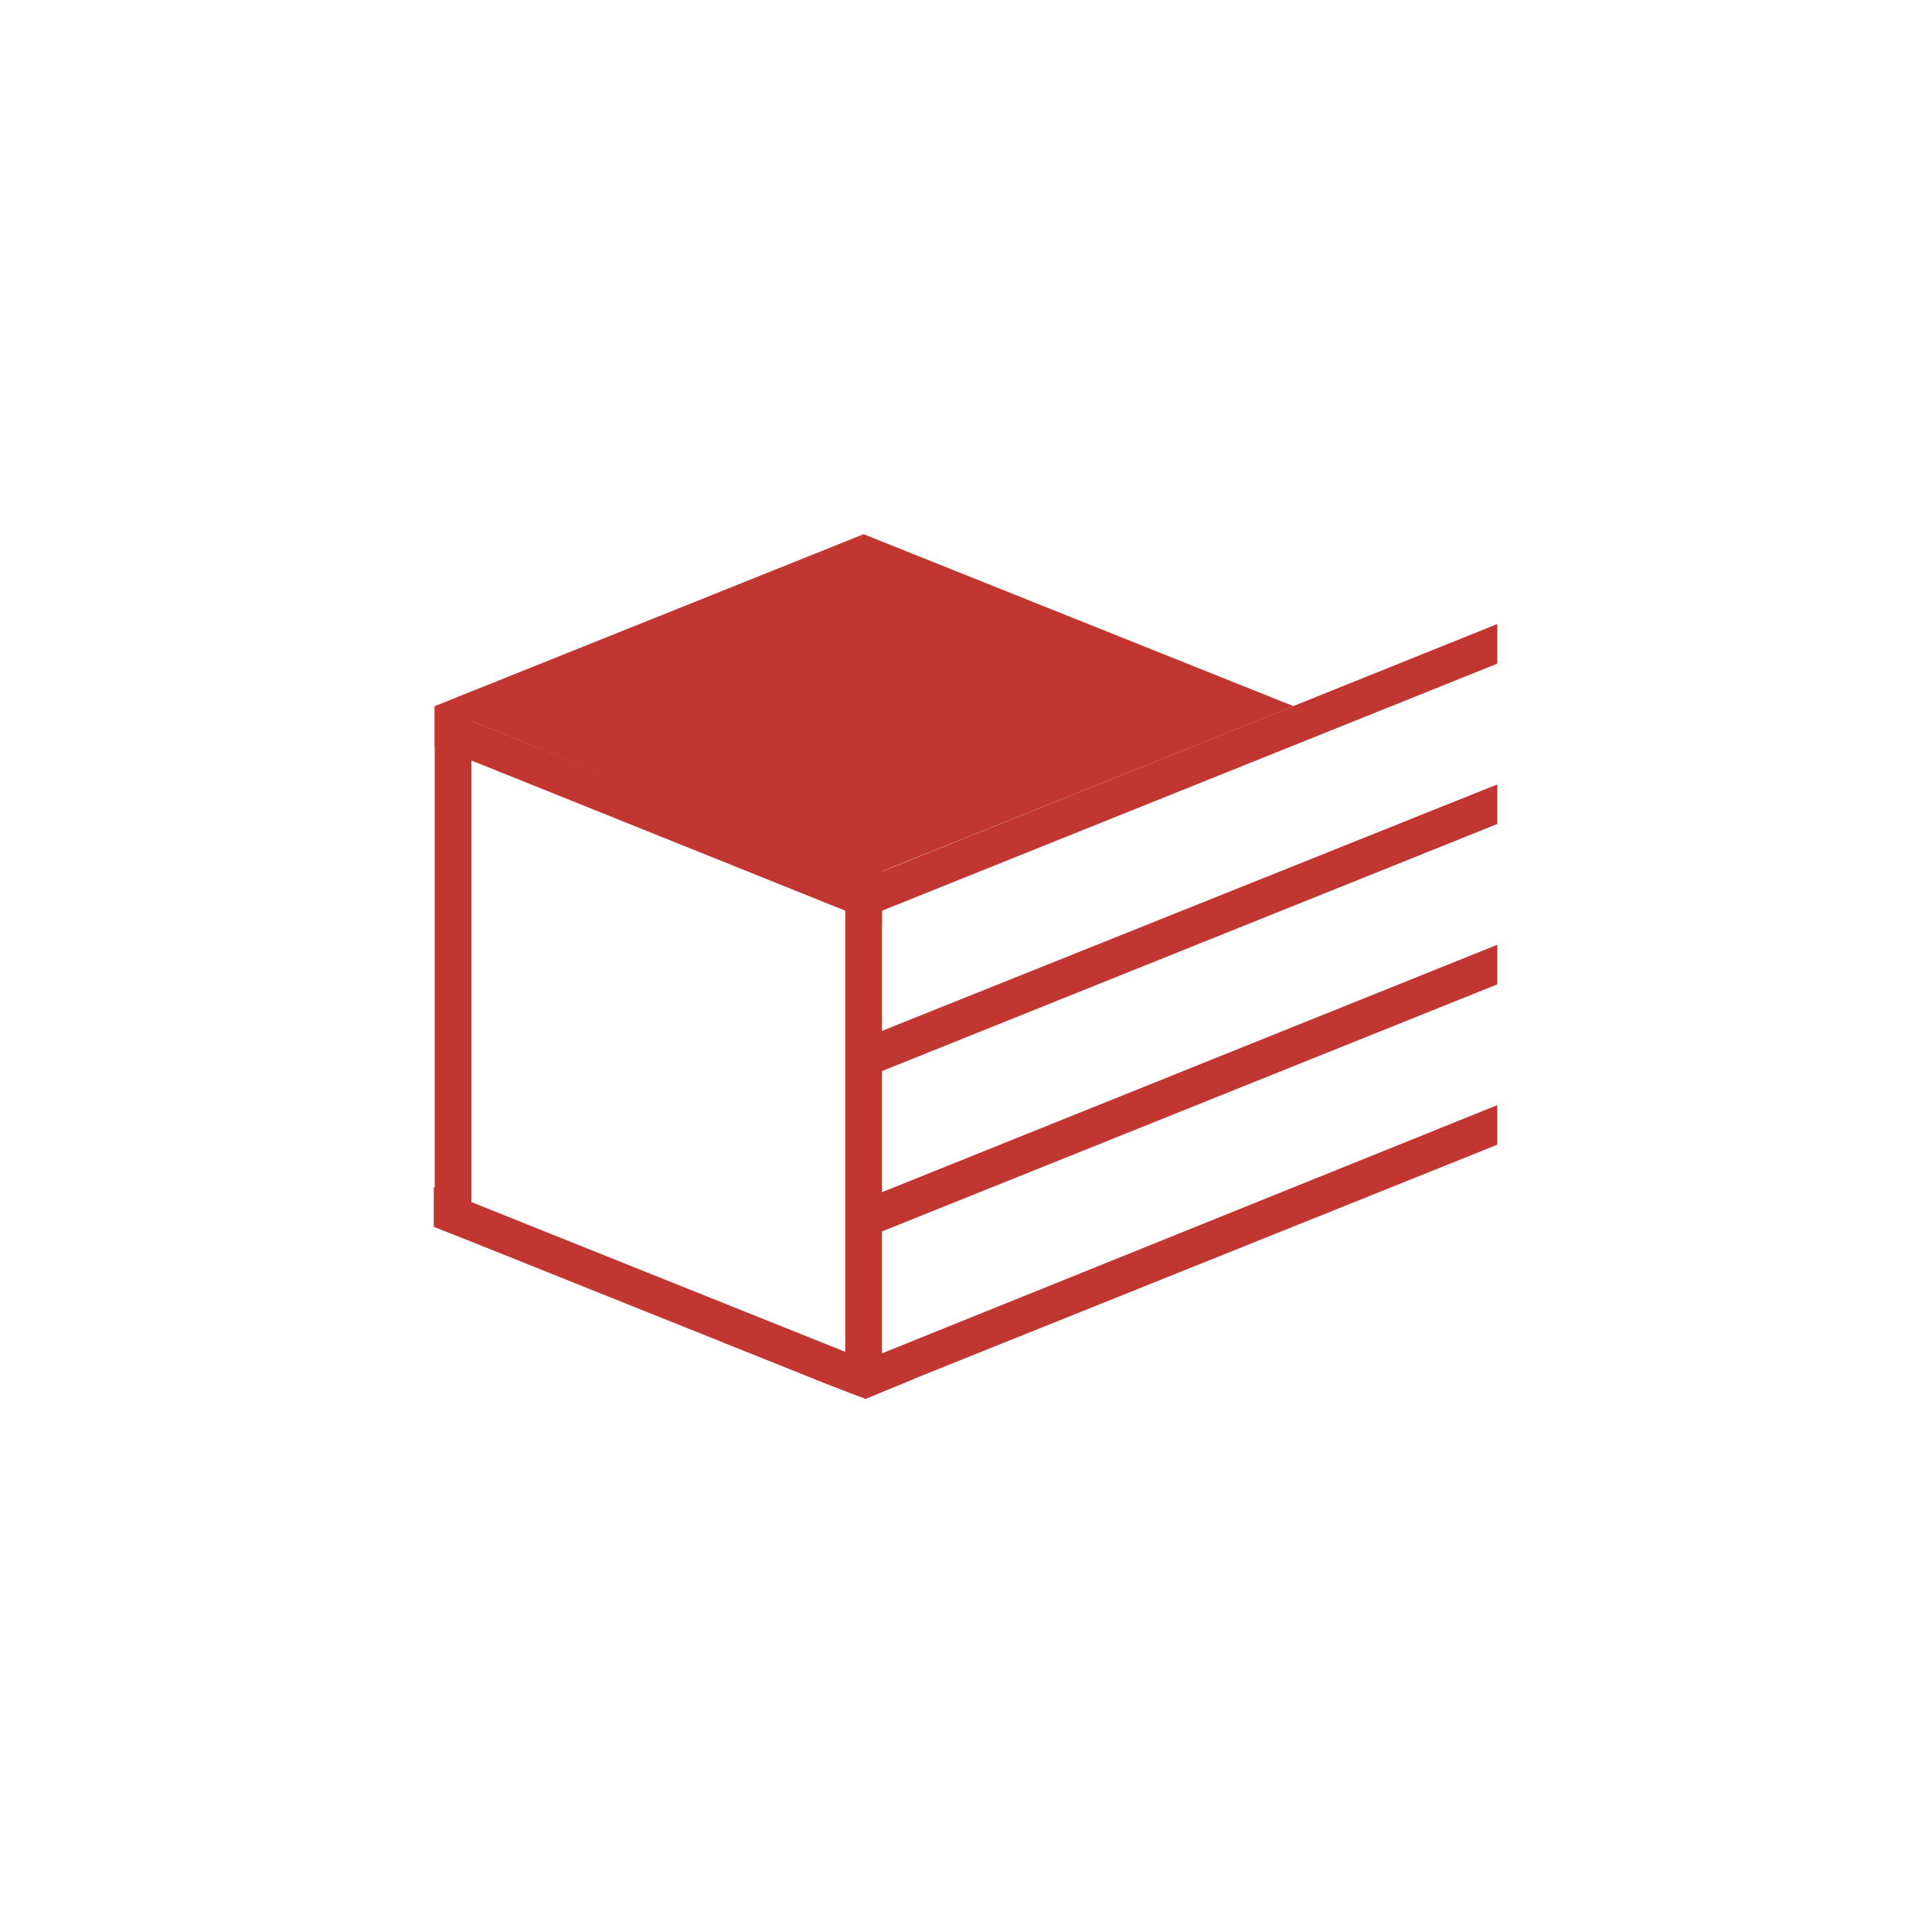
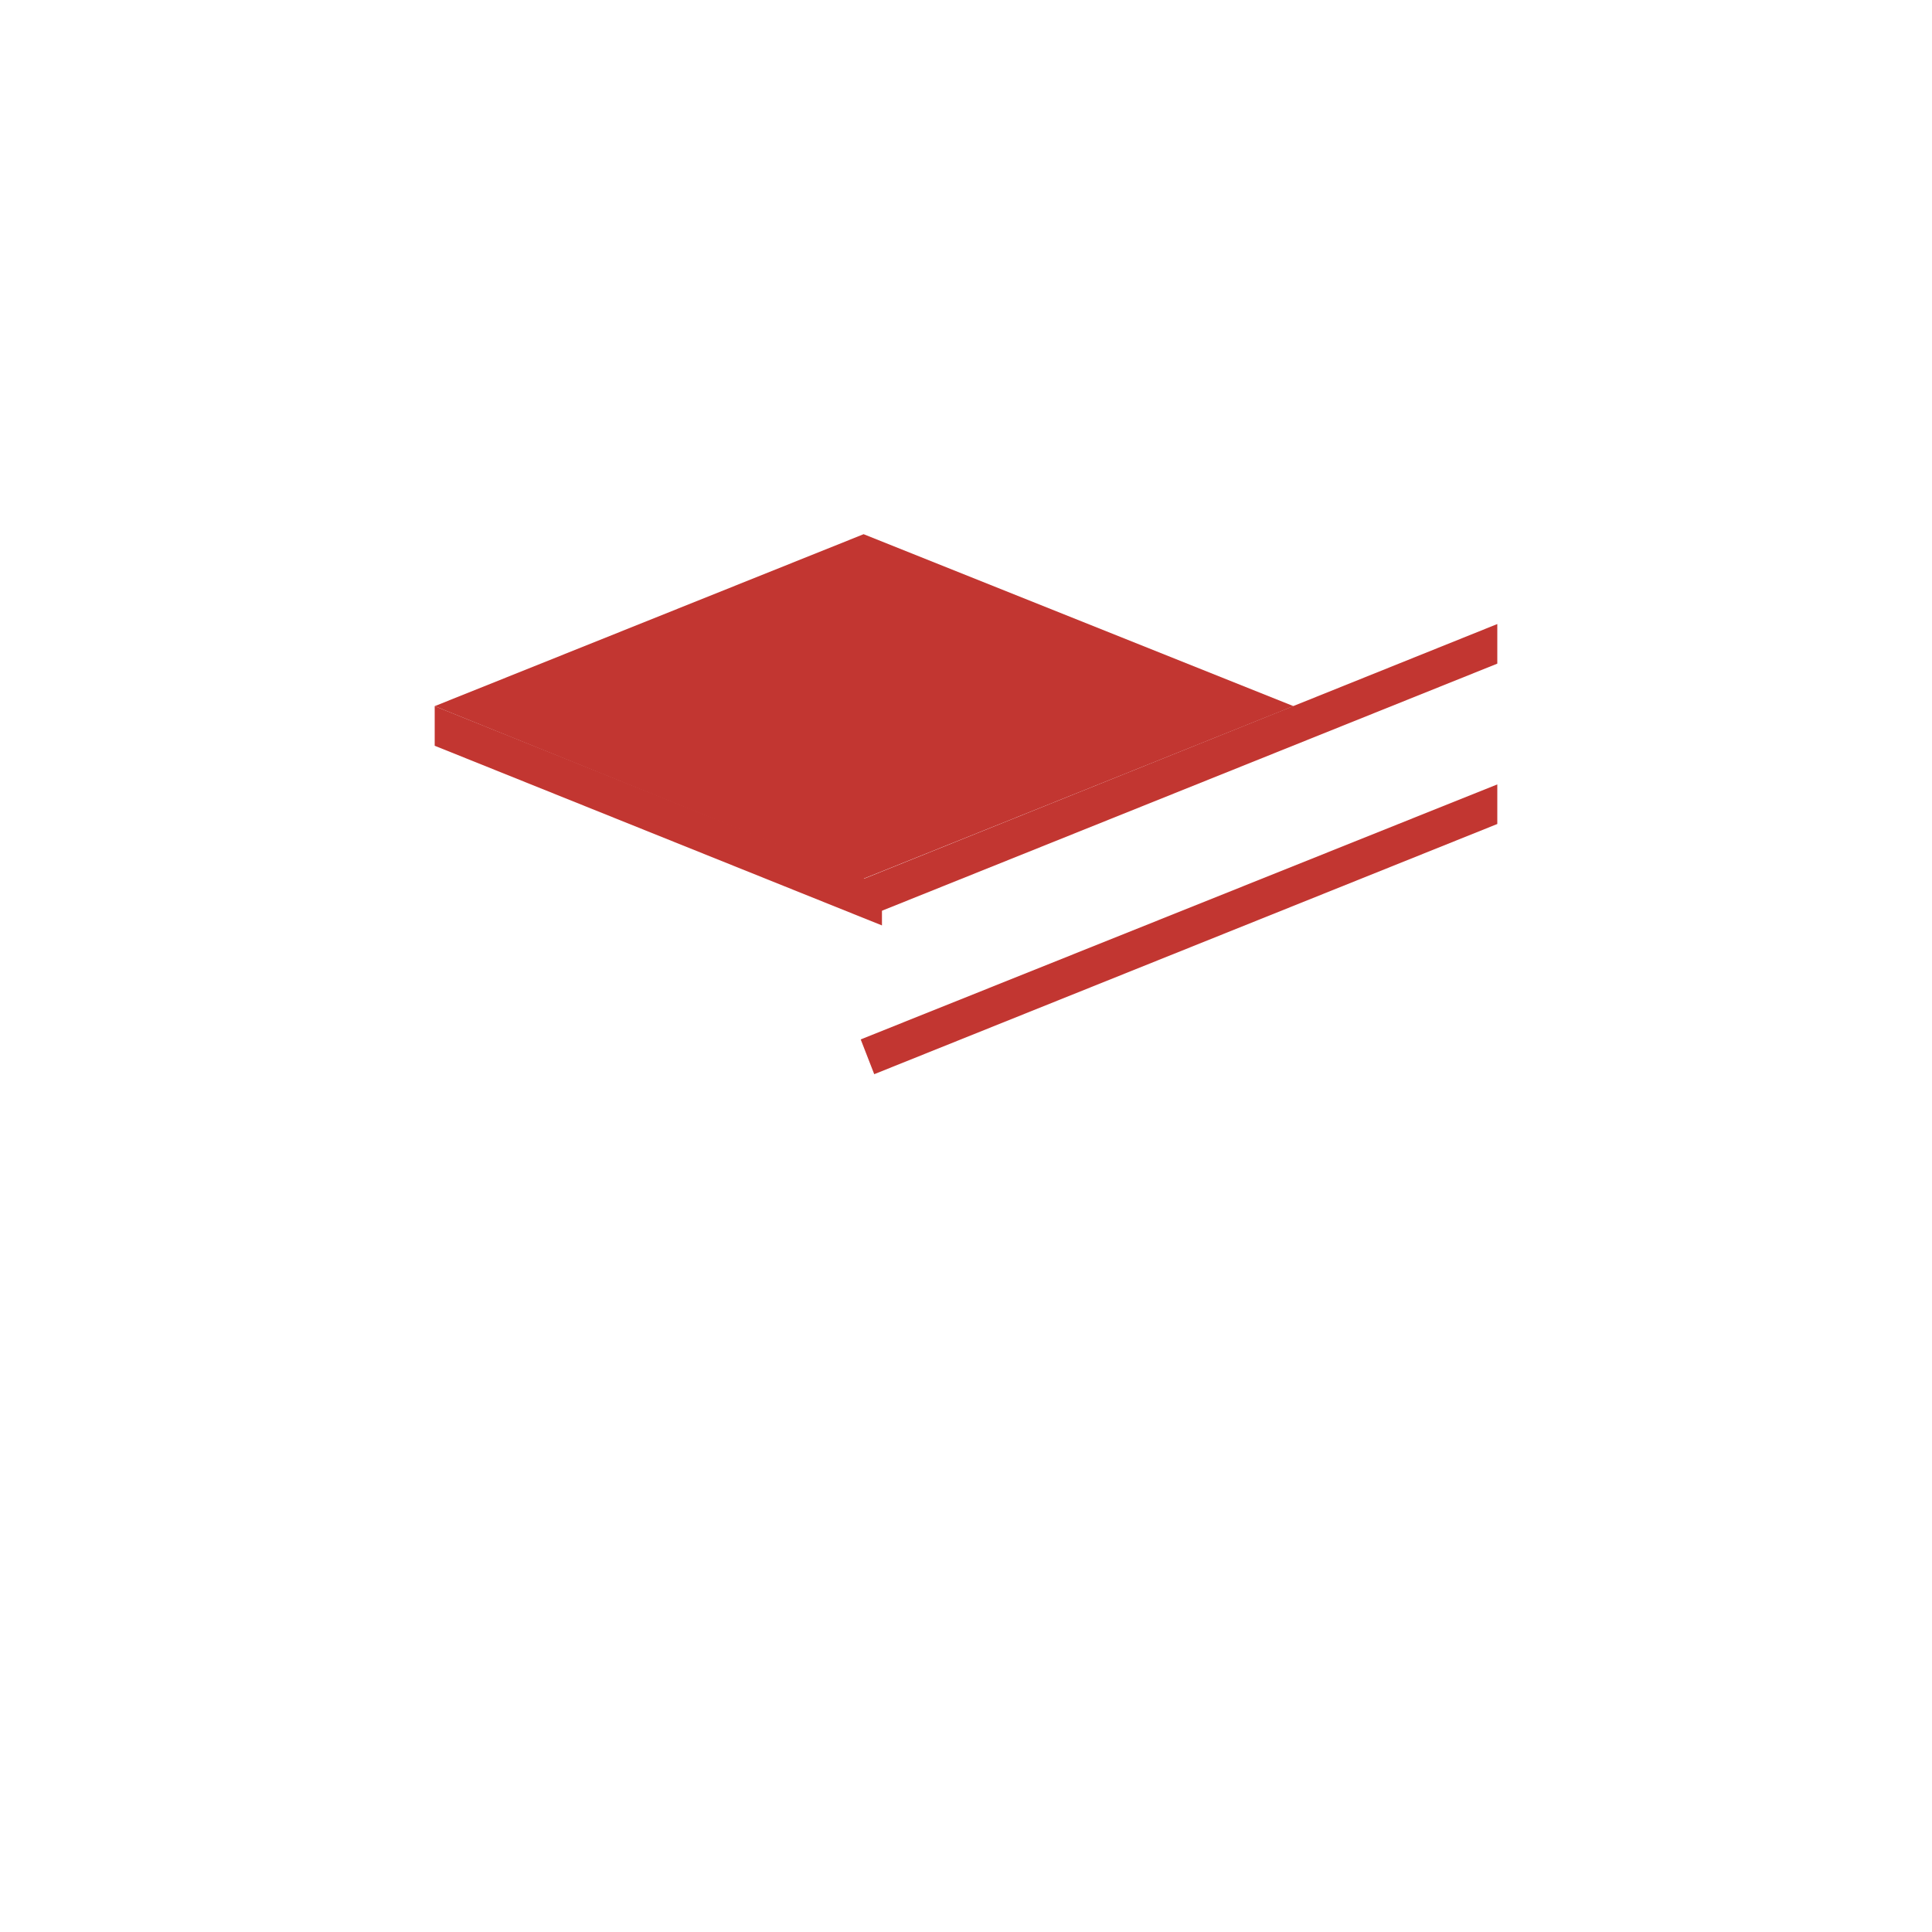
<svg xmlns="http://www.w3.org/2000/svg" version="1.1" id="Layer_1" x="0px" y="0px" viewBox="0 0 200 200" style="enable-background:new 0 0 200 200;" xml:space="preserve">
  <style type="text/css">
	.st0{fill:#C23631;}
</style>
  <g>
    <path class="st0" d="M45,73.1l44.4-17.8l44.5,17.8L89.3,91L45,73.1z" />
-     <path class="st0" d="M48.8,73.1v55.2l-3.8-1.5V73.1H48.8z" />
-     <path class="st0" d="M91.3,88.6V144l-1.7,0.7l-2.1-0.8V88.6H91.3z" />
-     <path class="st0" d="M94.7,142.7l-3.4,1.4l-1.7,0.7l-2.1-0.8l-3.1-1.2l-35.7-14.3l-3.8-1.5v-4.1l3.8,1.5l38.7,15.5l2.1,0.8l1.7,0.7   L94.7,142.7z" />
-     <path class="st0" d="M45,73.1v4.1l46.3,18.6v-4.1L45,73.1z" />
+     <path class="st0" d="M45,73.1v4.1l46.3,18.6v-4.1z" />
    <path class="st0" d="M155,64.6L89.1,91.1l1.4,3.5L155,68.7V64.6z" />
    <path class="st0" d="M155,81.2l-65.9,26.4l1.4,3.6L155,85.3V81.2z" />
-     <path class="st0" d="M155,97.8l-65.9,26.5l1.4,3.5l64.5-25.9V97.8z" />
-     <path class="st0" d="M155,114.4v4.1l-60.3,24.2l-3.4,1.4l-1.7,0.7l-2.1-0.8l-3.1-1.2l3.1-1.2l2.1-0.8l1.7-0.7L155,114.4z" />
  </g>
</svg>